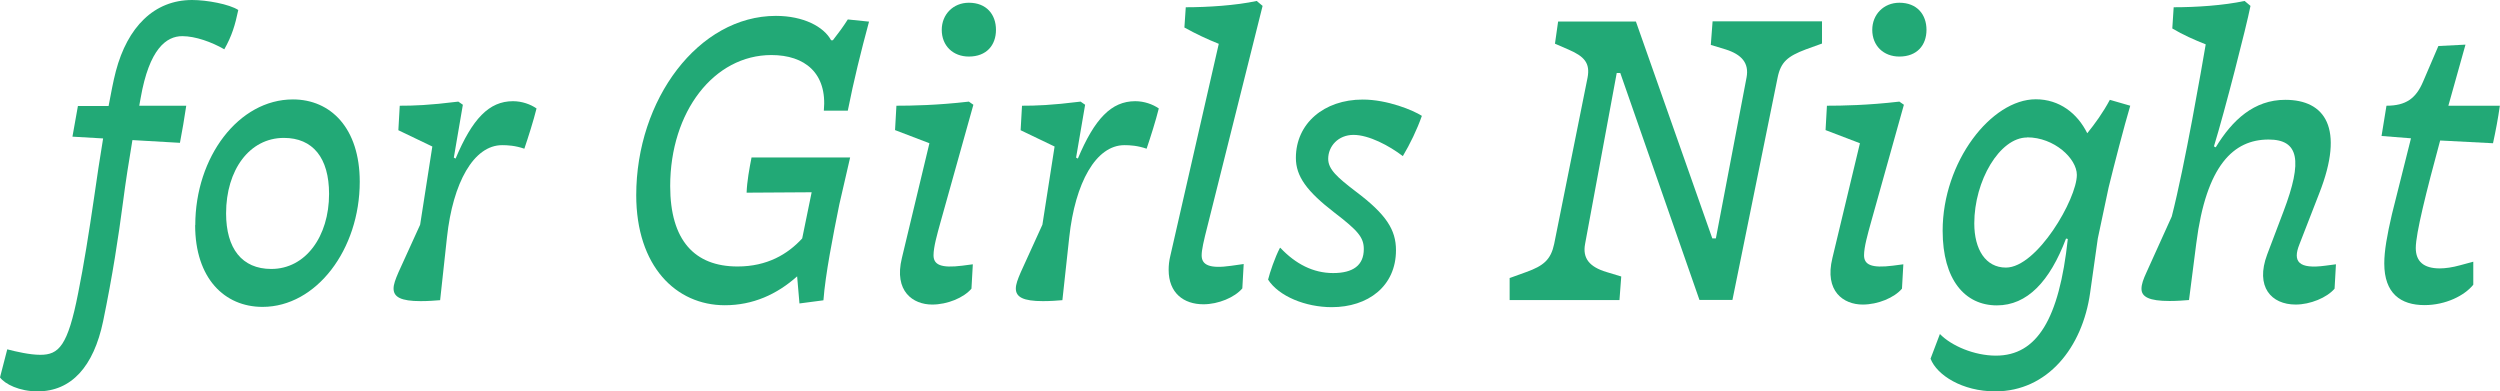
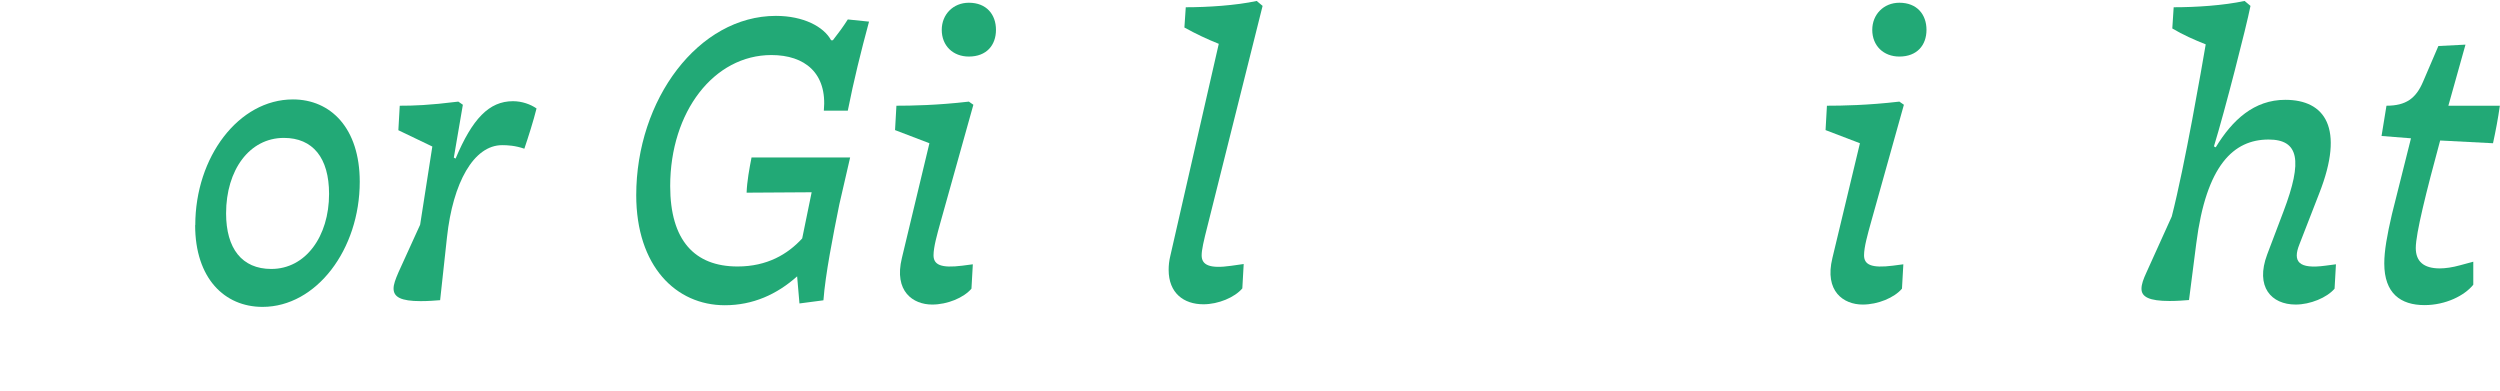
<svg xmlns="http://www.w3.org/2000/svg" id="b" viewBox="0 0 182.56 28.58">
  <defs>
    <style>.d{fill:#22a976;}</style>
  </defs>
  <g id="c">
    <g>
-       <path class="d" d="M0,27.56l.53-2.05c.66,.17,1.65,.4,2.41,.4,1.35,0,2.01-.63,2.77-4.52,.4-1.98,.79-4.42,1.16-6.96,.2-1.45,.43-2.9,.66-4.32l-2.24-.13,.4-2.24h2.24c.17-.89,.33-1.78,.53-2.54C9.31,1.98,11.25,0,14.03,0c1.06,0,2.71,.3,3.37,.73-.23,1.09-.46,1.88-1.02,2.87-.92-.53-2.11-.96-3.07-.96-1.16,0-2.41,.92-3.04,4.52l-.1,.56h3.43c-.13,.89-.3,1.88-.46,2.71l-3.47-.2c-.26,1.55-.49,3-.69,4.55-.33,2.51-.76,5.35-1.45,8.68-.69,3.3-2.31,5.12-4.79,5.12-1.32,0-2.38-.53-2.74-1.02Z" />
      <path class="d" d="M14.26,16.44c0-4.98,3.17-9.18,7.13-9.18,2.77,0,4.88,2.11,4.88,6.01,0,4.95-3.17,9.14-7.1,9.14-2.77,0-4.92-2.08-4.92-5.97Zm9.77-2.28c0-2.64-1.19-4.09-3.3-4.09-2.51,0-4.22,2.34-4.22,5.51,0,2.57,1.16,4.06,3.3,4.06,2.51,0,4.22-2.38,4.22-5.48Z" />
      <path class="d" d="M29.21,7.72c.99,0,2.08-.03,4.26-.3l.33,.23-.66,3.86,.13,.07c1.22-2.9,2.44-4.19,4.19-4.19,.66,0,1.29,.23,1.72,.53-.23,.92-.59,2.05-.89,2.94-.66-.23-1.22-.26-1.62-.26-2.08,0-3.6,2.74-4.03,6.73l-.5,4.59c-.33,.03-.89,.07-1.42,.07-1.45,0-1.98-.3-1.98-.92,0-.3,.13-.66,.36-1.19l1.58-3.47,.89-5.71-2.48-1.19,.1-1.78Z" />
      <path class="d" d="M46.46,14.26c0-7,4.55-13.1,10.2-13.1,2.01,0,3.5,.79,4.03,1.78h.13c.46-.59,.73-.96,1.09-1.52l1.55,.16c-.59,2.18-1.12,4.32-1.55,6.5h-1.75c.26-2.74-1.39-4.06-3.83-4.06-4.19,0-7.39,4.13-7.39,9.57,0,3.96,1.78,5.87,4.92,5.87,2.15,0,3.66-.89,4.72-2.05l.69-3.37-4.75,.03c.03-.83,.2-1.75,.36-2.57h7.2l-.79,3.43c-.46,2.28-1.02,5.12-1.16,7l-1.75,.23-.17-1.98c-1.48,1.32-3.23,2.11-5.28,2.11-3.56,0-6.47-2.84-6.47-8.05Z" />
      <path class="d" d="M65.47,7.72c1.06,0,2.97-.03,5.28-.3l.33,.23-2.41,8.61c-.23,.83-.5,1.78-.5,2.38,0,.69,.53,.96,2.11,.76l.76-.1-.1,1.78c-.56,.66-1.75,1.16-2.87,1.16-1.39,0-2.81-.96-2.21-3.4l2.01-8.38-2.51-.96,.1-1.78Zm3.3-5.54c0-1.12,.83-1.98,1.98-1.98,1.29,0,1.98,.86,1.98,1.98s-.69,1.95-1.98,1.95c-1.16,0-1.98-.79-1.98-1.95Z" />
-       <path class="d" d="M74.65,7.72c.99,0,2.08-.03,4.26-.3l.33,.23-.66,3.86,.13,.07c1.22-2.9,2.44-4.19,4.19-4.19,.66,0,1.29,.23,1.72,.53-.23,.92-.59,2.05-.89,2.94-.66-.23-1.22-.26-1.62-.26-2.08,0-3.6,2.74-4.03,6.73l-.5,4.59c-.33,.03-.89,.07-1.42,.07-1.45,0-1.98-.3-1.98-.92,0-.3,.13-.66,.36-1.19l1.58-3.47,.89-5.71-2.48-1.19,.1-1.78Z" />
      <path class="d" d="M86.59,.53c1.58,0,3.66-.13,5.18-.46l.43,.36-3.99,15.94c-.33,1.29-.46,1.88-.46,2.28,0,.69,.56,.99,2.15,.76l.92-.13-.1,1.78c-.56,.66-1.75,1.16-2.84,1.16-1.45,0-2.54-.83-2.54-2.51,0-.33,.03-.66,.13-1.06l3.53-15.45c-.83-.33-1.68-.73-2.51-1.19l.1-1.49Z" />
-       <path class="d" d="M93.49,18.09c1.12,1.19,2.41,1.85,3.86,1.85s2.24-.56,2.24-1.75c0-.86-.43-1.35-2.15-2.67-2.01-1.55-2.81-2.64-2.81-3.99,0-2.51,2.05-4.26,4.88-4.26,1.82,0,3.7,.79,4.32,1.19-.36,1.02-.86,2.05-1.39,2.94-.99-.76-2.48-1.55-3.6-1.55s-1.85,.83-1.85,1.75c0,.76,.66,1.35,2.01,2.38,2.24,1.68,2.94,2.81,2.94,4.29,0,2.64-2.05,4.16-4.69,4.16-1.91,0-3.86-.79-4.65-2.01,.13-.53,.5-1.62,.86-2.31Z" />
-       <path class="d" d="M110.25,20.3l1.19-.43c1.29-.46,1.81-.92,2.05-2.05l2.44-12.15c.2-1.06-.23-1.55-1.39-2.05l-.99-.43,.23-1.62h5.68l5.58,15.84h.26l2.24-11.75c.2-1.06-.36-1.68-1.52-2.05l-1.09-.33,.13-1.72h7.99v1.62l-1.19,.43c-1.32,.5-1.82,.92-2.05,2.05l-3.3,16.24h-2.41l-5.78-16.57h-.26l-2.31,12.48c-.2,1.06,.33,1.68,1.55,2.05l1.09,.33-.13,1.72h-8.02v-1.62Z" />
      <path class="d" d="M133.42,7.72c1.06,0,2.97-.03,5.28-.3l.33,.23-2.41,8.61c-.23,.83-.5,1.78-.5,2.38,0,.69,.53,.96,2.11,.76l.76-.1-.1,1.78c-.56,.66-1.75,1.16-2.87,1.16-1.39,0-2.81-.96-2.21-3.4l2.01-8.38-2.51-.96,.1-1.78Zm3.3-5.54c0-1.12,.83-1.98,1.98-1.98,1.29,0,1.98,.86,1.98,1.98s-.69,1.95-1.98,1.95c-1.16,0-1.98-.79-1.98-1.95Z" />
-       <path class="d" d="M140.97,26.21l.69-1.82c.83,.86,2.51,1.58,4.09,1.58,3,0,4.62-2.67,5.25-8.52l-.13-.03c-1.19,3.14-2.84,4.88-5.05,4.88-2.34,0-3.96-1.88-3.96-5.45,0-5.05,3.56-9.6,6.8-9.6,1.72,0,3.04,1.02,3.76,2.48,.56-.69,1.16-1.52,1.65-2.44l1.49,.43c-.46,1.55-1.16,4.26-1.58,5.97l-.79,3.73-.56,3.96c-.56,3.99-3.1,7.2-6.93,7.2-2.41,0-4.26-1.19-4.72-2.38Zm7.06-16.17c-2.01,0-3.86,3.17-3.86,6.27,0,1.91,.83,3.23,2.31,3.23,2.28,0,5.18-5.02,5.18-6.77,0-1.19-1.65-2.74-3.63-2.74Z" />
      <path class="d" d="M158.73,.53c1.65,0,3.63-.13,5.18-.46l.43,.36c-.3,1.52-1.88,7.69-2.67,10.26l.13,.07c1.22-2.01,2.81-3.47,5.08-3.47,2.9,0,4.36,2.05,2.48,6.83l-1.45,3.73c-.5,1.25-.07,1.82,1.91,1.55l.76-.1-.1,1.78c-.56,.66-1.78,1.16-2.84,1.16-1.78,0-2.97-1.29-2.08-3.66l1.19-3.14c1.42-3.73,1.12-5.25-1.09-5.25-2.54,0-4.55,1.85-5.28,7.59l-.53,4.13c-.33,.03-.89,.07-1.42,.07-1.49,0-2.05-.3-2.05-.89,0-.33,.13-.69,.36-1.19l1.85-4.09c.96-3.73,2.21-10.99,2.48-12.57-.83-.33-1.65-.69-2.44-1.16l.1-1.55Z" />
      <path class="d" d="M174.27,7.72c1.42,0,2.15-.53,2.67-1.75l1.12-2.61,1.98-.1-1.25,4.46h3.76c-.13,.92-.3,1.82-.5,2.74l-3.86-.2c-1.02,3.76-1.78,6.8-1.78,7.85,0,.99,.59,1.49,1.75,1.49,.4,0,.92-.07,1.49-.23l.96-.26v1.68c-.63,.79-2.01,1.49-3.56,1.49-1.75,0-2.94-.86-2.94-3.04,0-.92,.2-2.05,.56-3.6l1.39-5.54-2.15-.17,.36-2.21Z" />
    </g>
  </g>
</svg>